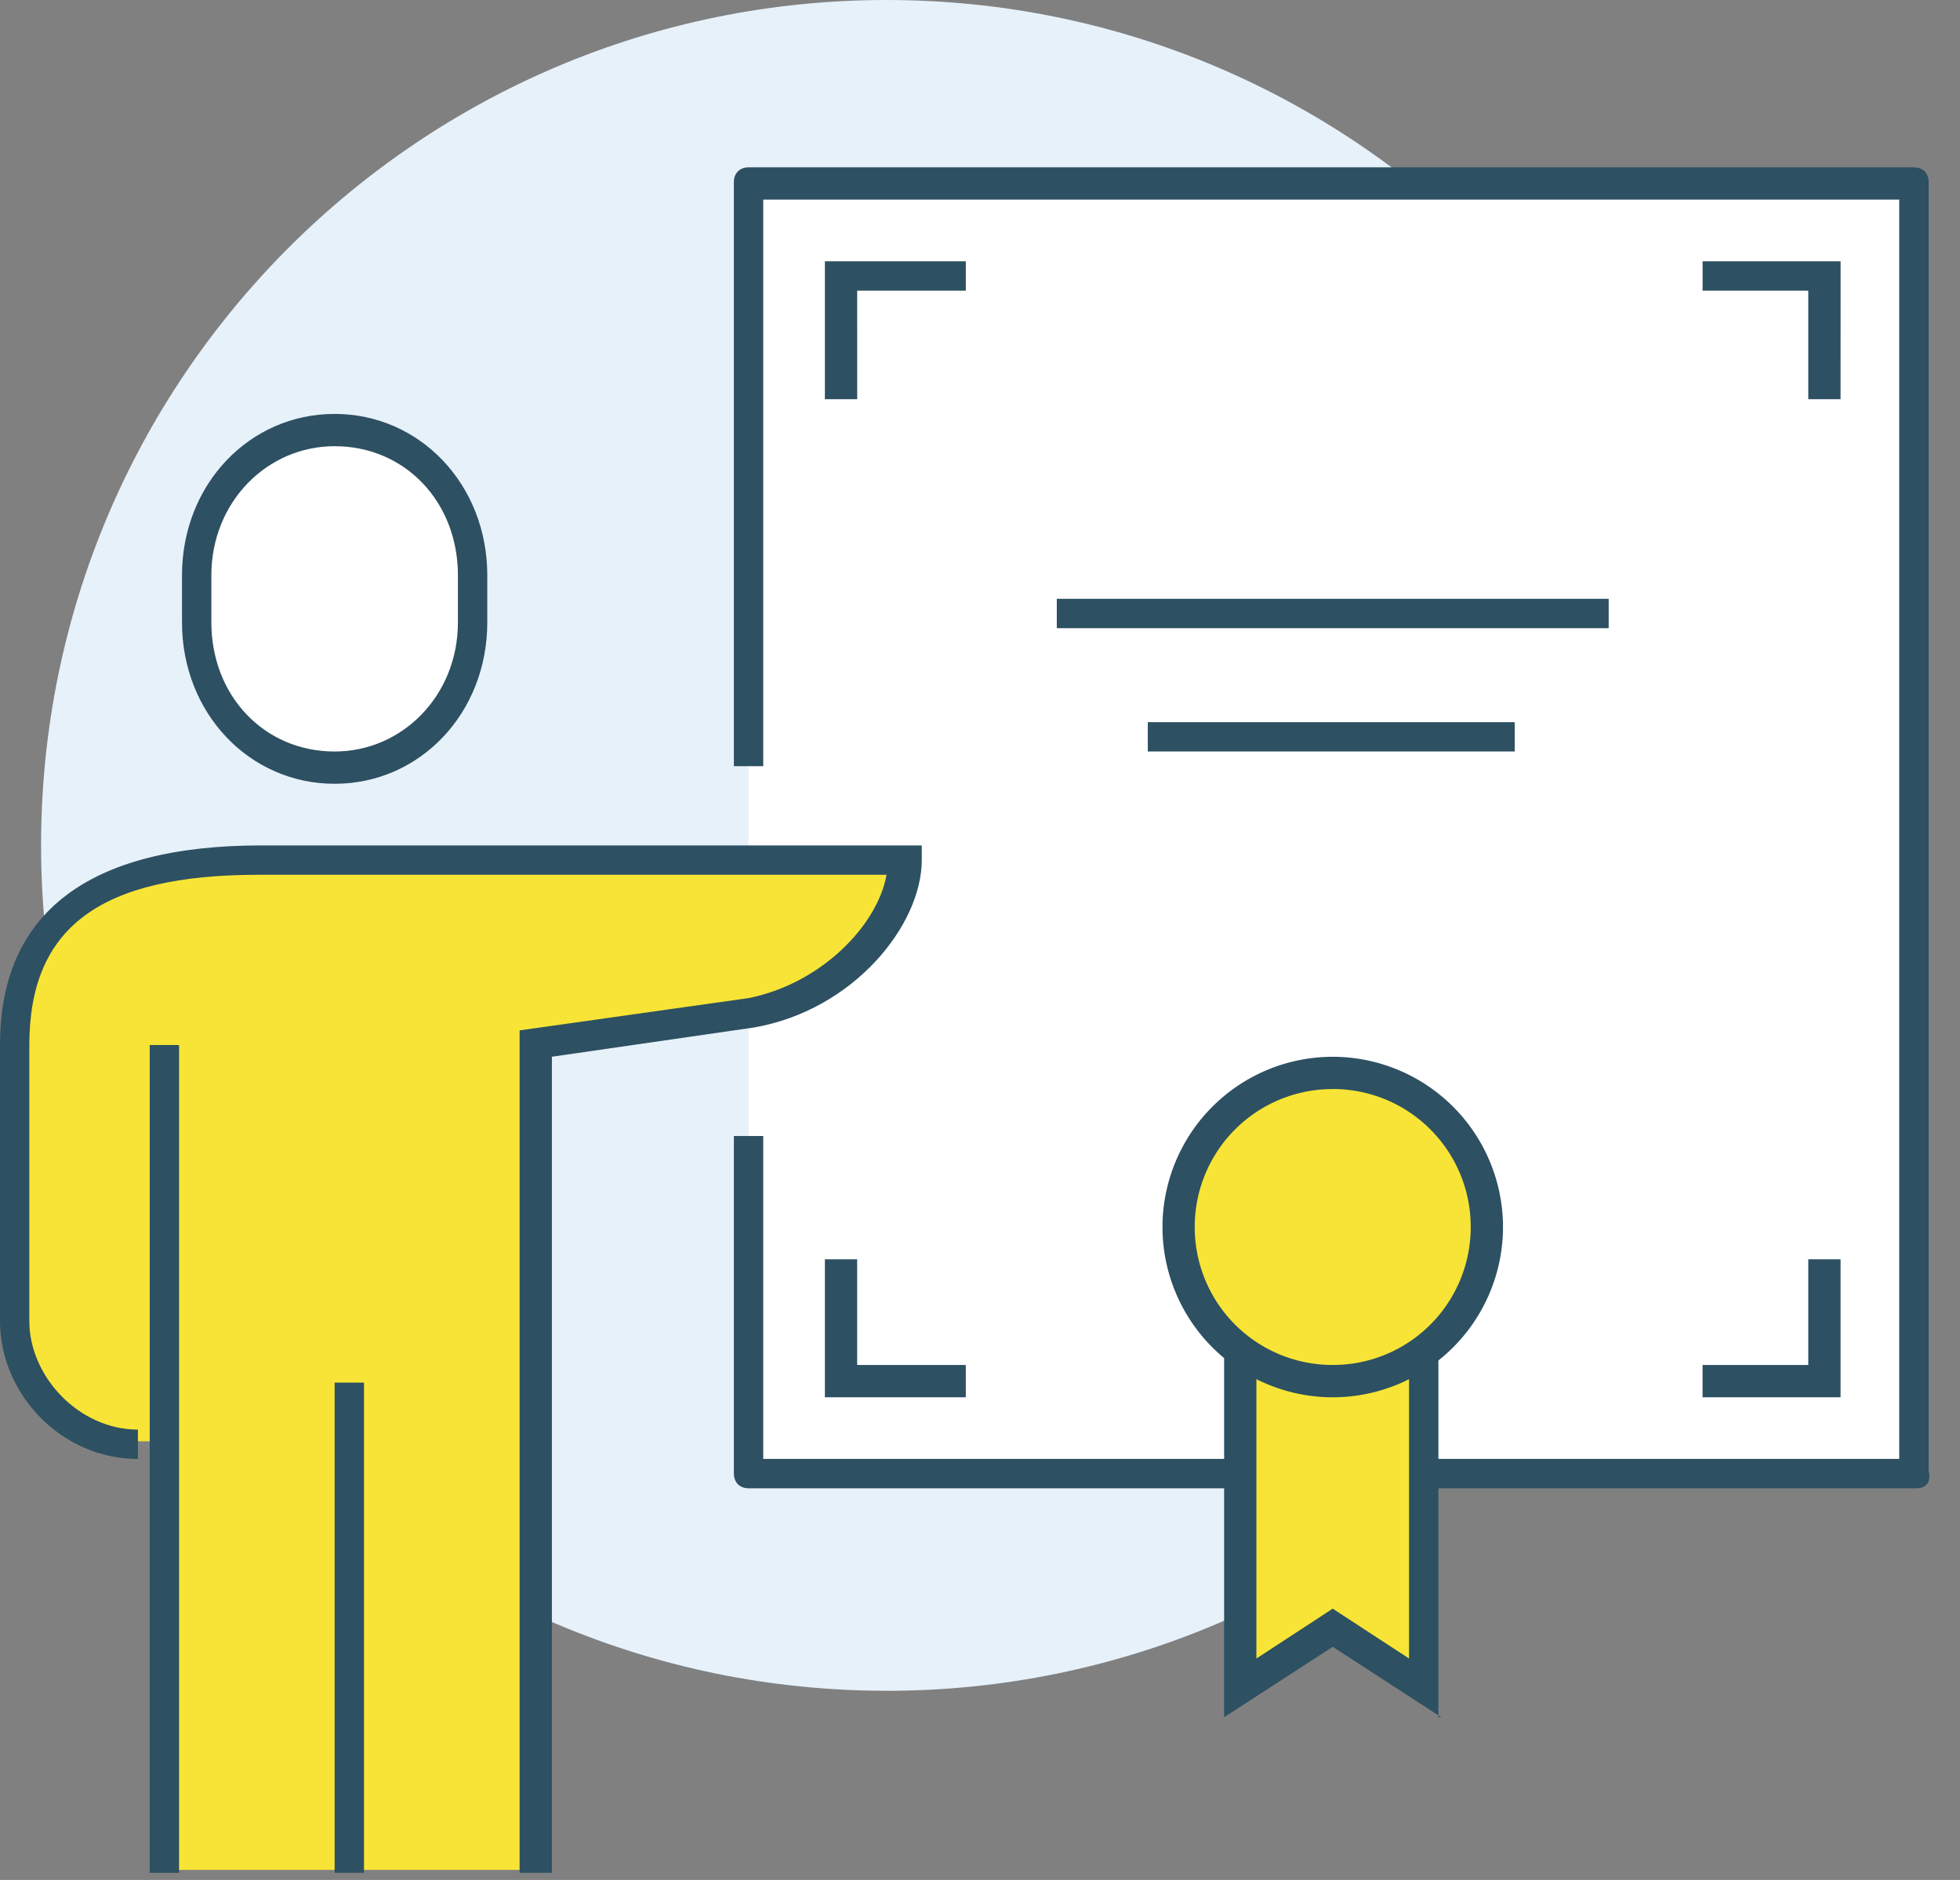
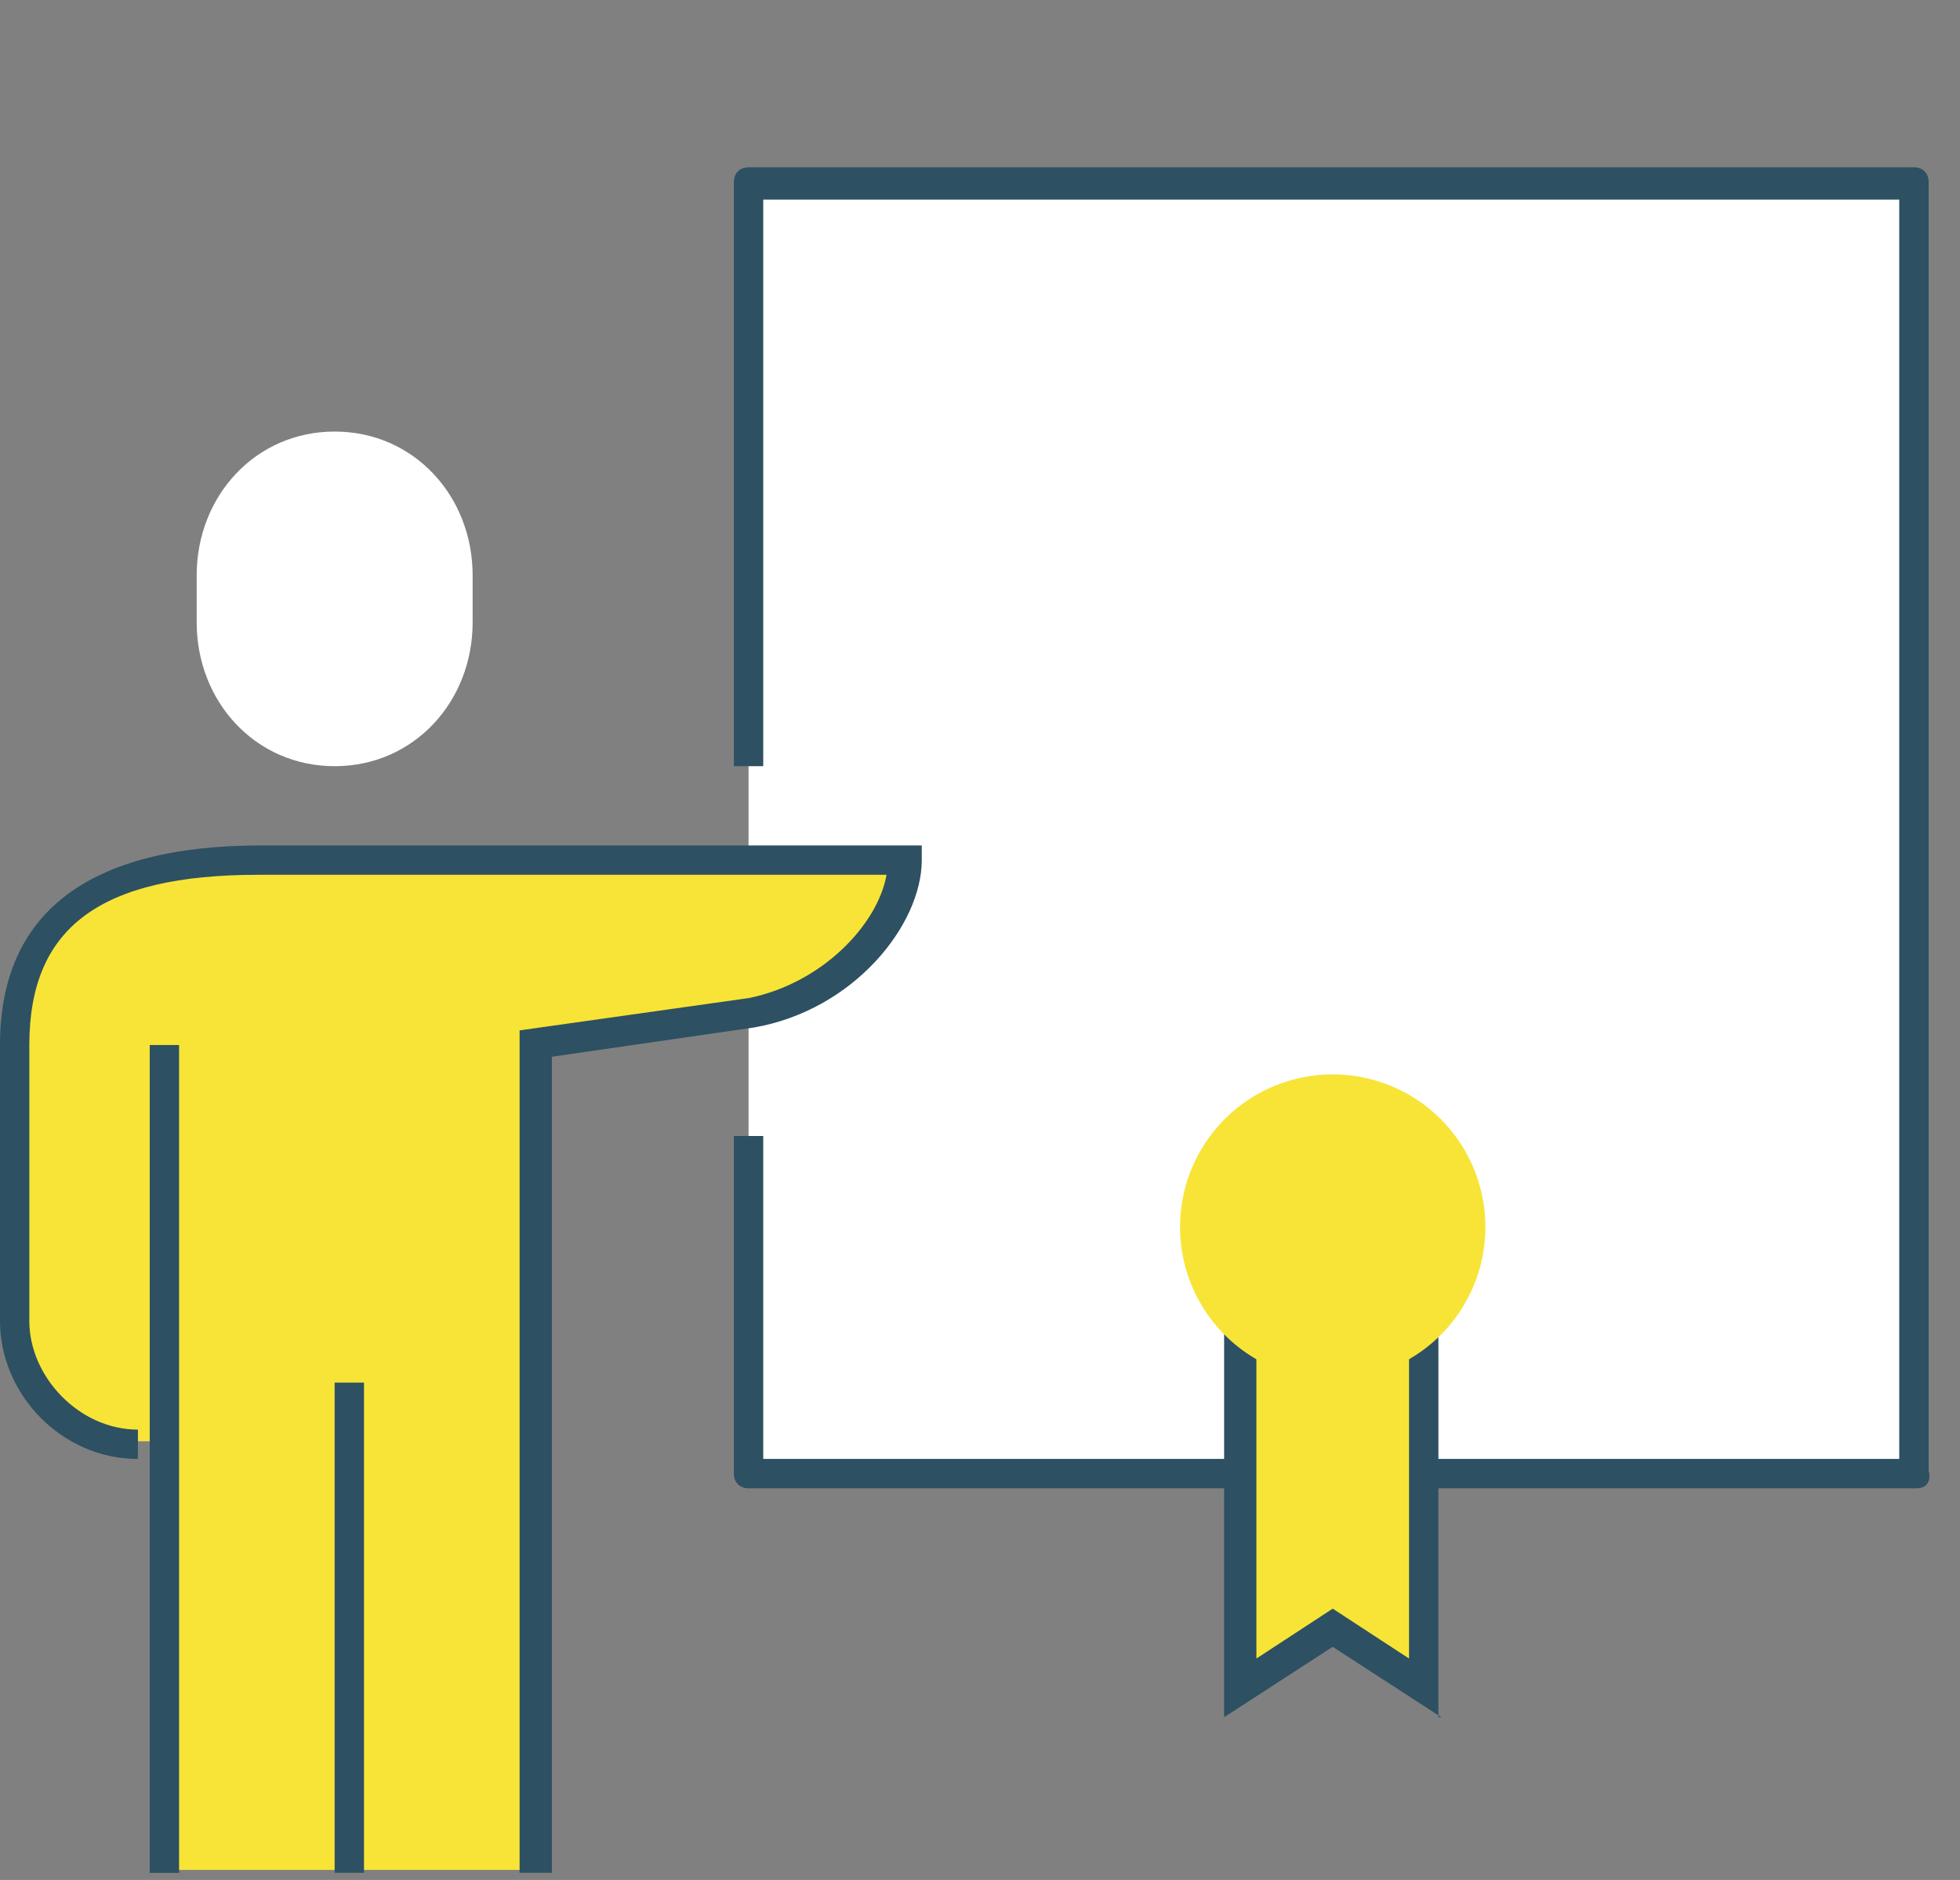
<svg xmlns="http://www.w3.org/2000/svg" width="49" height="47" viewBox="0 0 49 47" fill="none">
  <rect x="0" y="0" width="49" height="47" fill="#808080" stroke="none" />
-   <path d="M22.163 42.271c11.673 0 21.136-9.462 21.136-21.135S33.836 0 22.163 0 1.027 9.463 1.027 21.136 10.49 42.27 22.163 42.27" fill="#E7F1FA" />
  <path d="M47.849 4.623H18.714v32.218h29.135z" fill="#fff" />
  <path d="M47.922 37.208H18.714c-.22 0-.367-.147-.367-.367V28.4h.734v8.073h28.4V4.99h-28.4v14.164h-.734V4.55c0-.22.147-.367.367-.367h29.135c.22 0 .367.147.367.367v32.217c.073.294-.074.44-.294.44" fill="#2D5062" />
  <path d="M8.367 19.155c1.981 0 3.449-1.615 3.449-3.596v-1.174c0-1.982-1.468-3.596-3.45-3.596-1.981 0-3.449 1.614-3.449 3.596v1.174c0 1.981 1.468 3.596 3.45 3.596" fill="#fff" />
-   <path d="M8.366 19.595c-2.128 0-3.816-1.762-3.816-4.037v-1.174c0-2.275 1.688-4.036 3.816-4.036s3.816 1.761 3.816 4.036v1.174c0 2.275-1.687 4.037-3.816 4.037m0-8.44c-1.688 0-3.082 1.394-3.082 3.23v1.173c0 1.835 1.32 3.23 3.082 3.23 1.688 0 3.082-1.395 3.082-3.23v-1.174c0-1.835-1.32-3.229-3.082-3.229" fill="#2D5062" />
  <path d="M6.458 21.503h16.145c0 1.54-1.687 3.449-3.816 3.816l-5.357.734v20.695H4.256V36.033h-.733C1.908 36.033.44 34.64.44 32.951v-6.898c-.146-3.376 2.349-4.55 6.018-4.55" fill="#F7E436" />
  <path d="M13.724 46.821h-.734V25.76l5.724-.807c1.835-.367 3.229-1.835 3.45-3.083H6.457c-3.963 0-5.724 1.322-5.724 4.257v6.898c0 1.395 1.247 2.716 2.715 2.716v.734C1.541 36.474 0 34.859 0 33.024v-6.898c0-3.302 2.202-4.99 6.532-4.99h16.512v.367c0 1.614-1.688 3.742-4.183 4.183l-5.064.733v20.402z" fill="#2D5062" />
  <path d="M9.1 34.566h-.734V46.82H9.1zm-4.623-8.44h-.734v20.696h.734z" fill="#2D5062" />
  <path d="m35.593 42.198-2.275-1.54-2.275 1.54V31.484h4.55z" fill="#F7E436" />
  <path d="m36.033 42.932-2.715-1.761-2.715 1.76V31.118h5.357v11.815zm-2.715-2.715 1.908 1.247V31.85H31.41v9.614z" fill="#2D5062" />
  <path d="M33.318 34.493a3.816 3.816 0 1 0 0-7.633 3.816 3.816 0 0 0 0 7.633" fill="#F7E436" />
-   <path d="M33.318 34.933a4.26 4.26 0 0 1-4.256-4.257 4.26 4.26 0 0 1 4.256-4.256 4.26 4.26 0 0 1 4.257 4.256 4.26 4.26 0 0 1-4.257 4.257m0-7.706a3.445 3.445 0 0 0-3.45 3.45 3.445 3.445 0 0 0 3.45 3.448 3.445 3.445 0 0 0 3.45-3.449 3.445 3.445 0 0 0-3.45-3.45M21.43 9.98h-.808V6.532h3.523v.734h-2.716zm24.584 0h-.807V7.266h-2.642v-.734h3.45zM24.145 34.933h-3.523v-3.45h.807v2.642h2.716zm21.869 0h-3.45v-.808h2.643v-2.642h.807zm-5.797-19.962H26.42v.734h13.797zm-2.349 3.083h-9.173v.733h9.173z" fill="#2D5062" />
</svg>